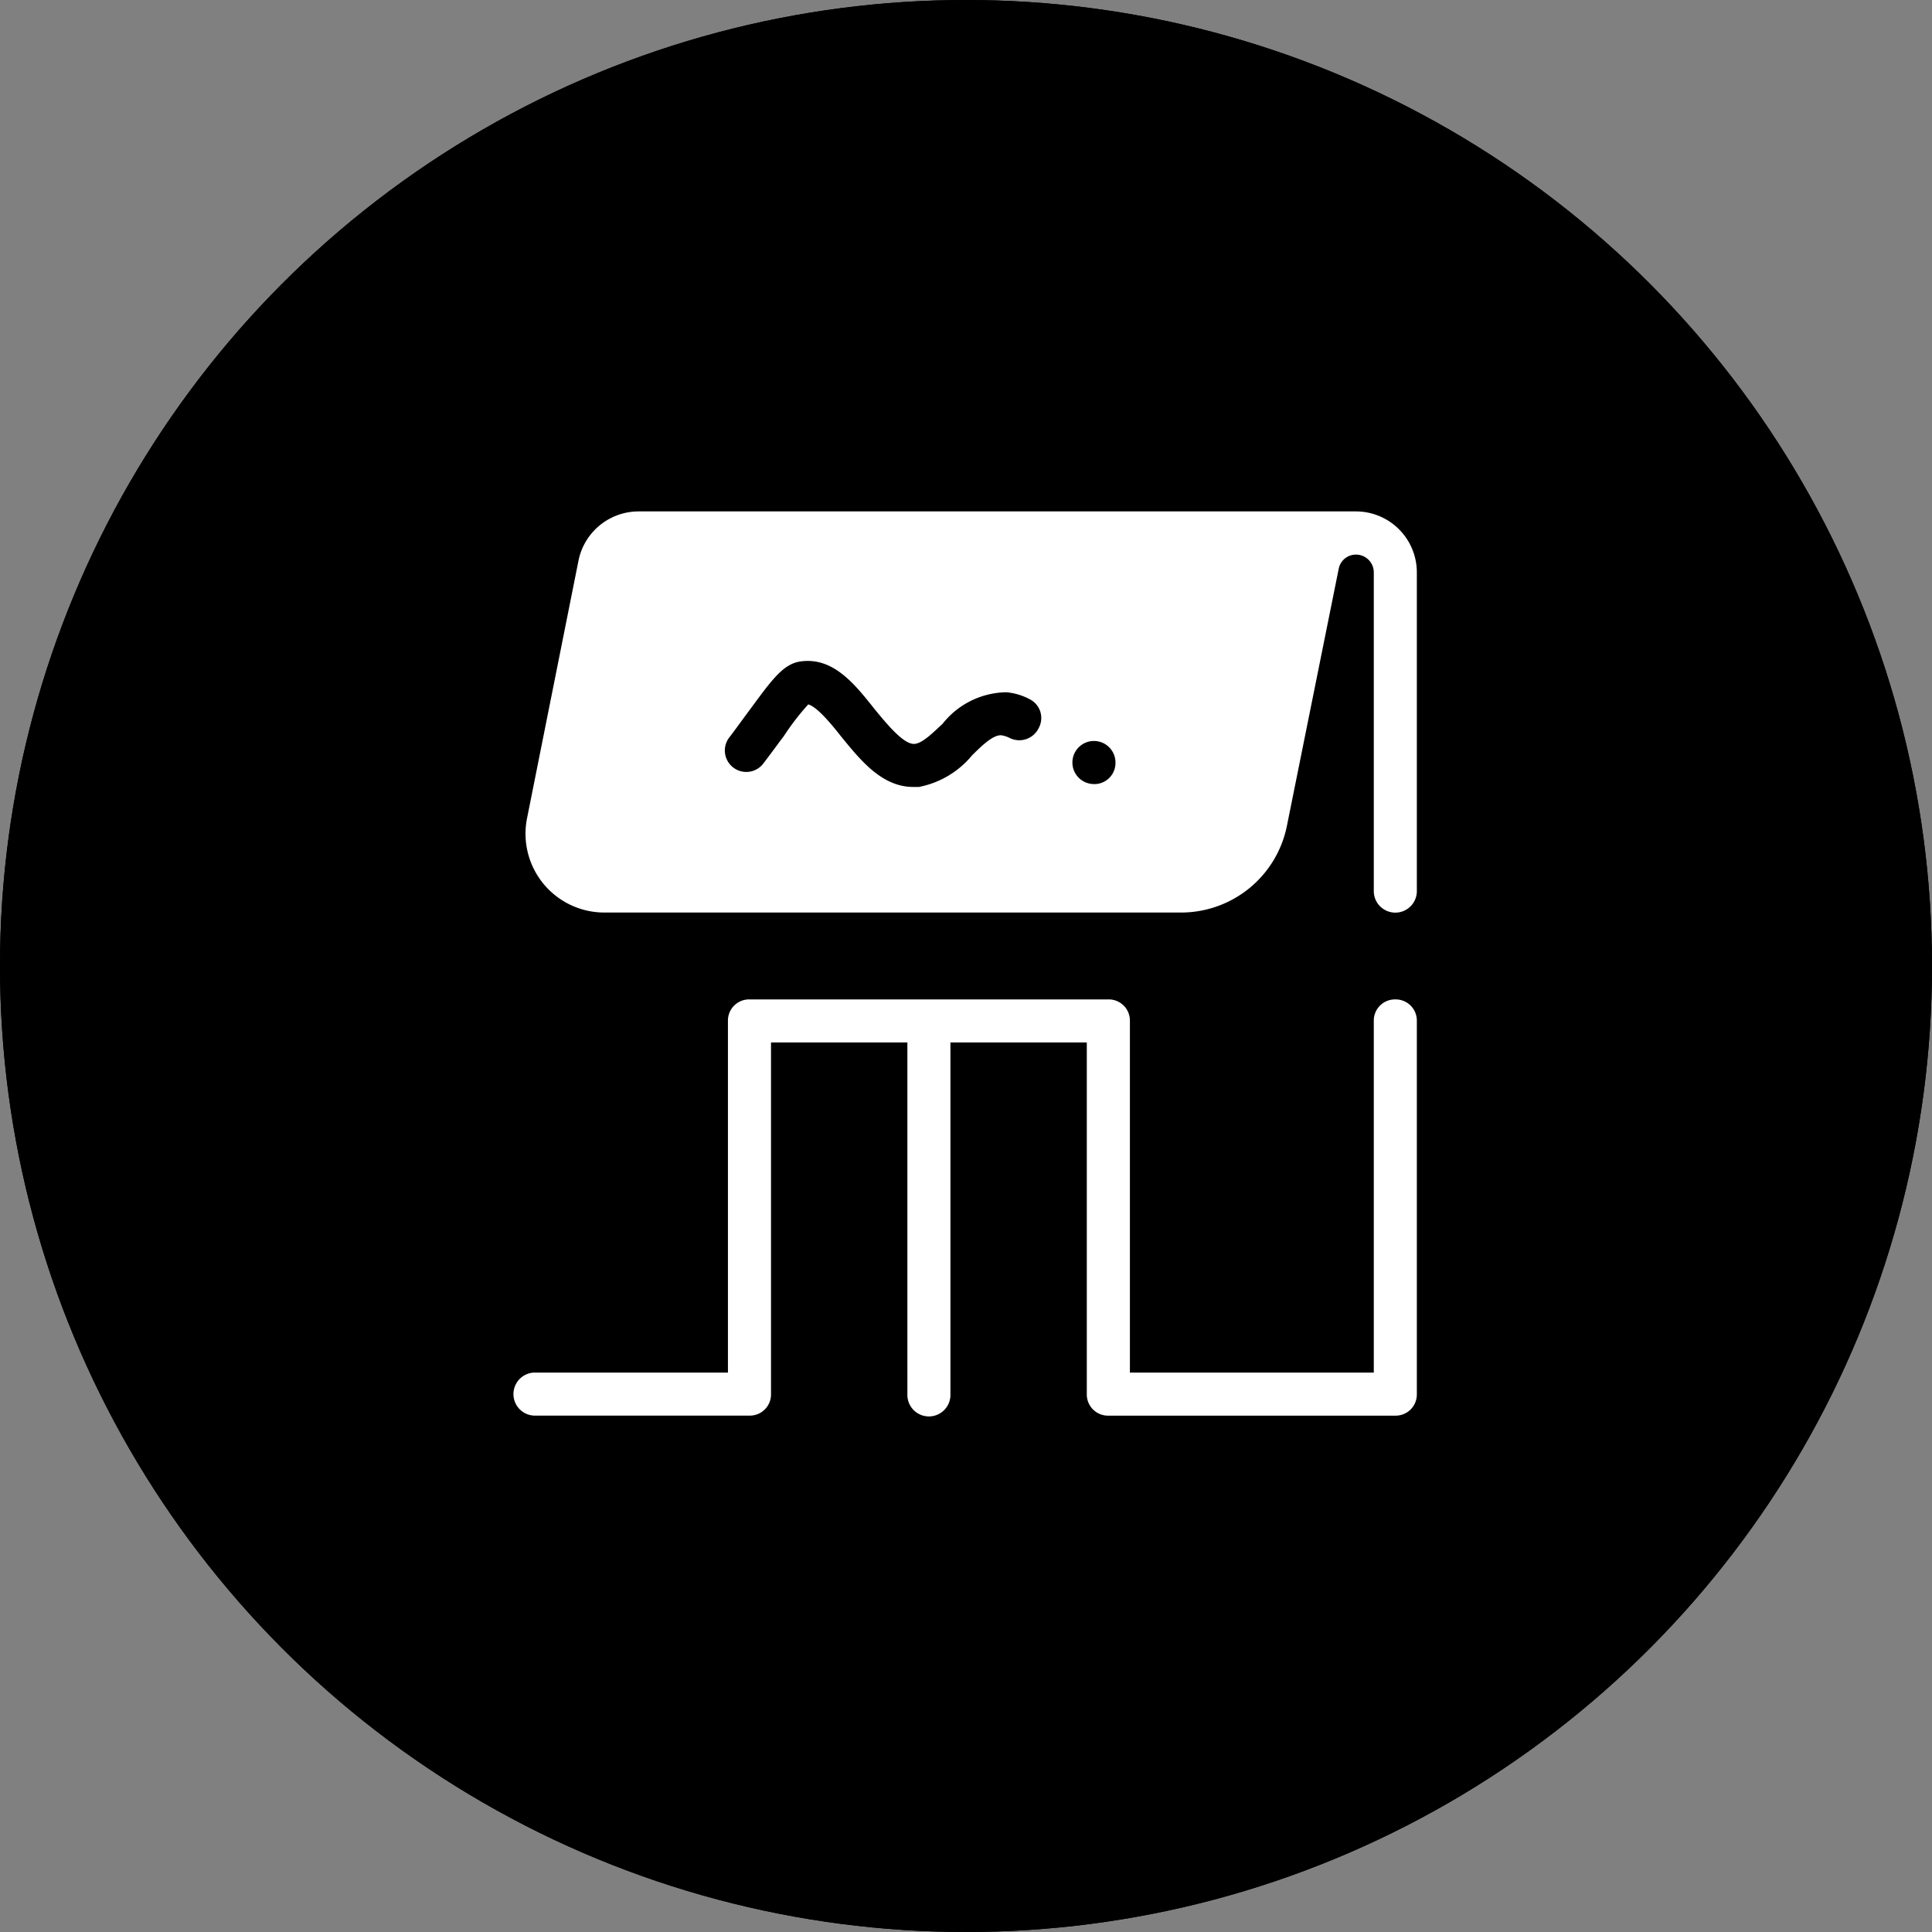
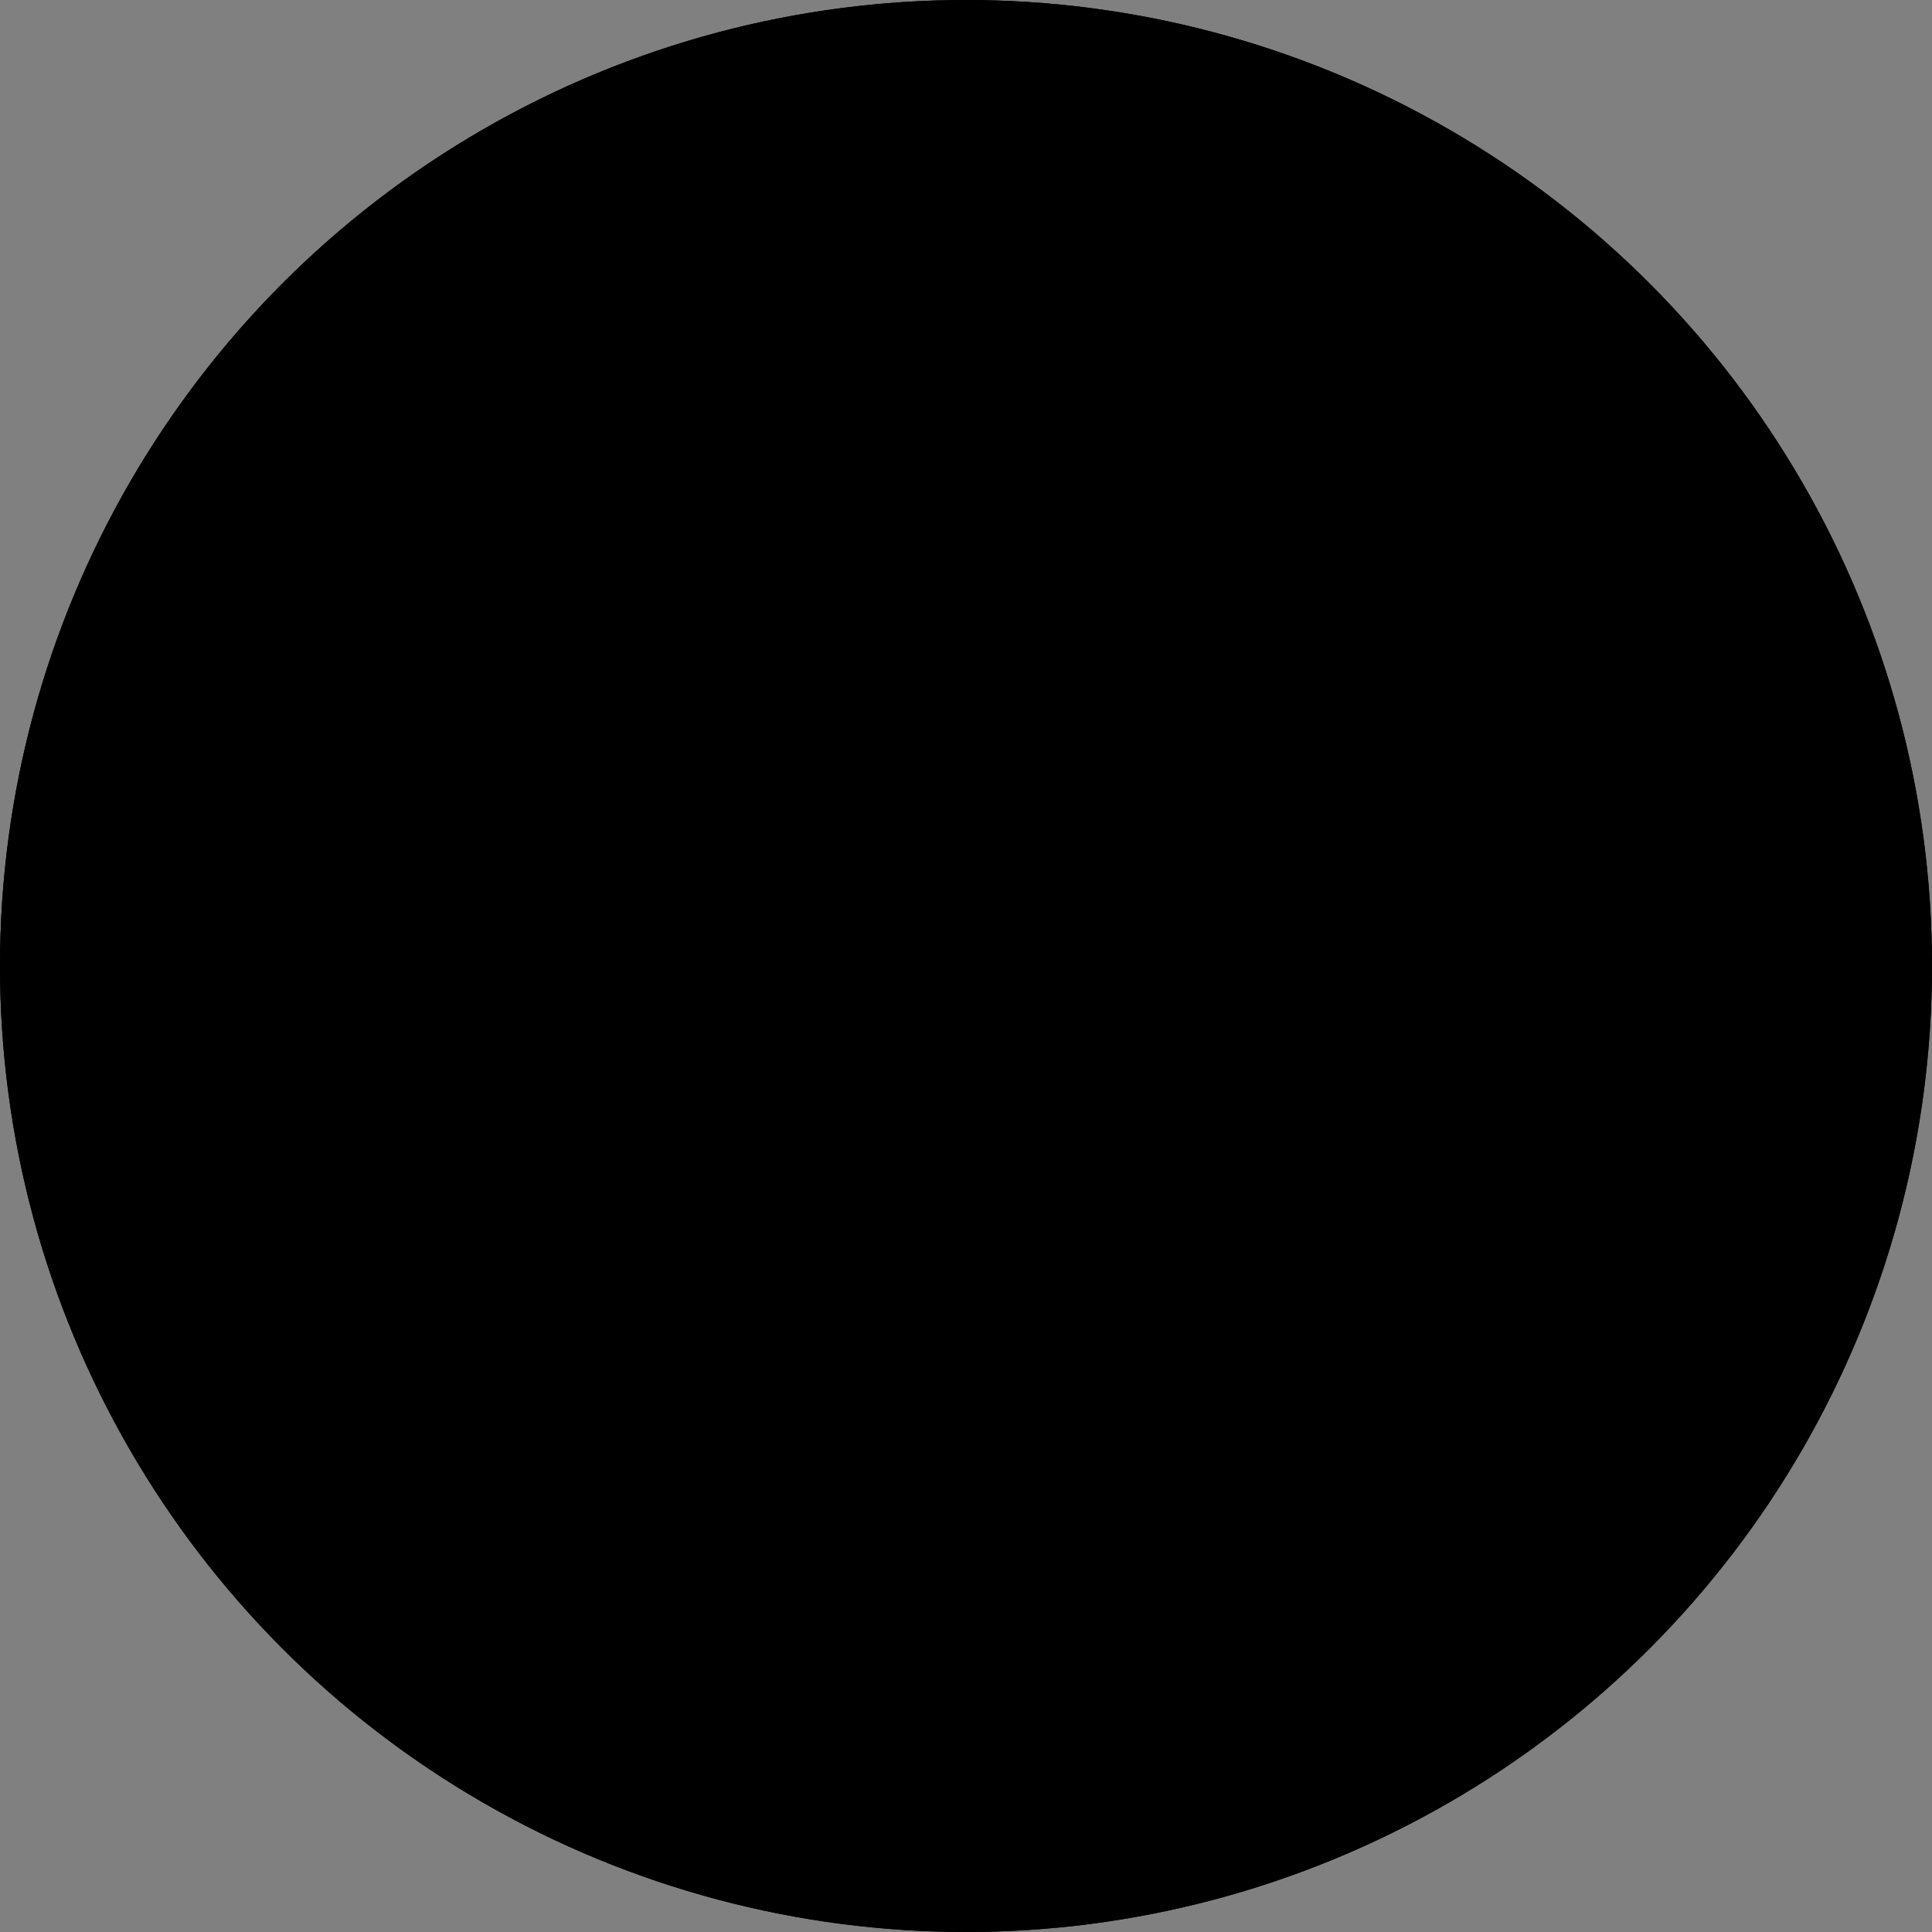
<svg xmlns="http://www.w3.org/2000/svg" width="68" height="68" viewBox="0 0 68 68">
  <rect x="0" y="0" width="68" height="68" fill="#808080" stroke="none" />
  <g stroke="#000" stroke-width="2">
    <circle cx="34" cy="34" r="34" stroke="none" />
    <circle cx="34" cy="34" r="33" fill="none" />
  </g>
  <g transform="translate(17.669 17.625)">
-     <path d="M30.274.375H5.016a2.16,2.16,0,0,0-2.1,1.718L1.1,11.186a2.774,2.774,0,0,0,2.728,3.307H24.136a3.8,3.8,0,0,0,3.712-3.055L29.669,2.4a.617.617,0,0,1,.605-.505.627.627,0,0,1,.631.631v11.24a.758.758,0,0,0,1.515,0V2.522A2.146,2.146,0,0,0,30.274.375ZM19.111,8a.758.758,0,0,1-1.01.355,1.014,1.014,0,0,0-.3-.1c-.279-.024-.658.329-1.037.708a3.223,3.223,0,0,1-1.868,1.11h-.2c-1.113,0-1.871-.958-2.552-1.792C11.809,7.852,11.3,7.245,11,7.168a8.81,8.81,0,0,0-.858,1.113c-.229.3-.481.655-.758,1.01A.755.755,0,0,1,8.2,8.358c.253-.329.505-.684.731-.987.784-1.06,1.187-1.642,1.818-1.718,1.137-.15,1.894.81,2.576,1.668.455.555,1.037,1.263,1.416,1.237.279-.024.631-.379.984-.705a2.916,2.916,0,0,1,2.25-1.113,2.173,2.173,0,0,1,.834.253A.739.739,0,0,1,19.111,8Zm1.944,1.971a.758.758,0,1,1,.758-.758A.745.745,0,0,1,21.055,9.973Zm0,0" transform="translate(-0.221)" fill="#fff" />
-     <path d="M31.442,25.875a.745.745,0,0,0-.758.758V39.009H22.1V26.633a.745.745,0,0,0-.758-.758H8.71a.745.745,0,0,0-.758.758V39.009H1.133a.758.758,0,0,0,0,1.515H8.71a.745.745,0,0,0,.758-.758V27.39h4.8V39.767a.758.758,0,1,0,1.515,0V27.39h4.8V39.767a.745.745,0,0,0,.758.758h10.1a.745.745,0,0,0,.758-.758V26.633A.745.745,0,0,0,31.442,25.875Zm0,0" transform="translate(0 -8.324)" fill="#fff" />
-   </g>
+     </g>
</svg>